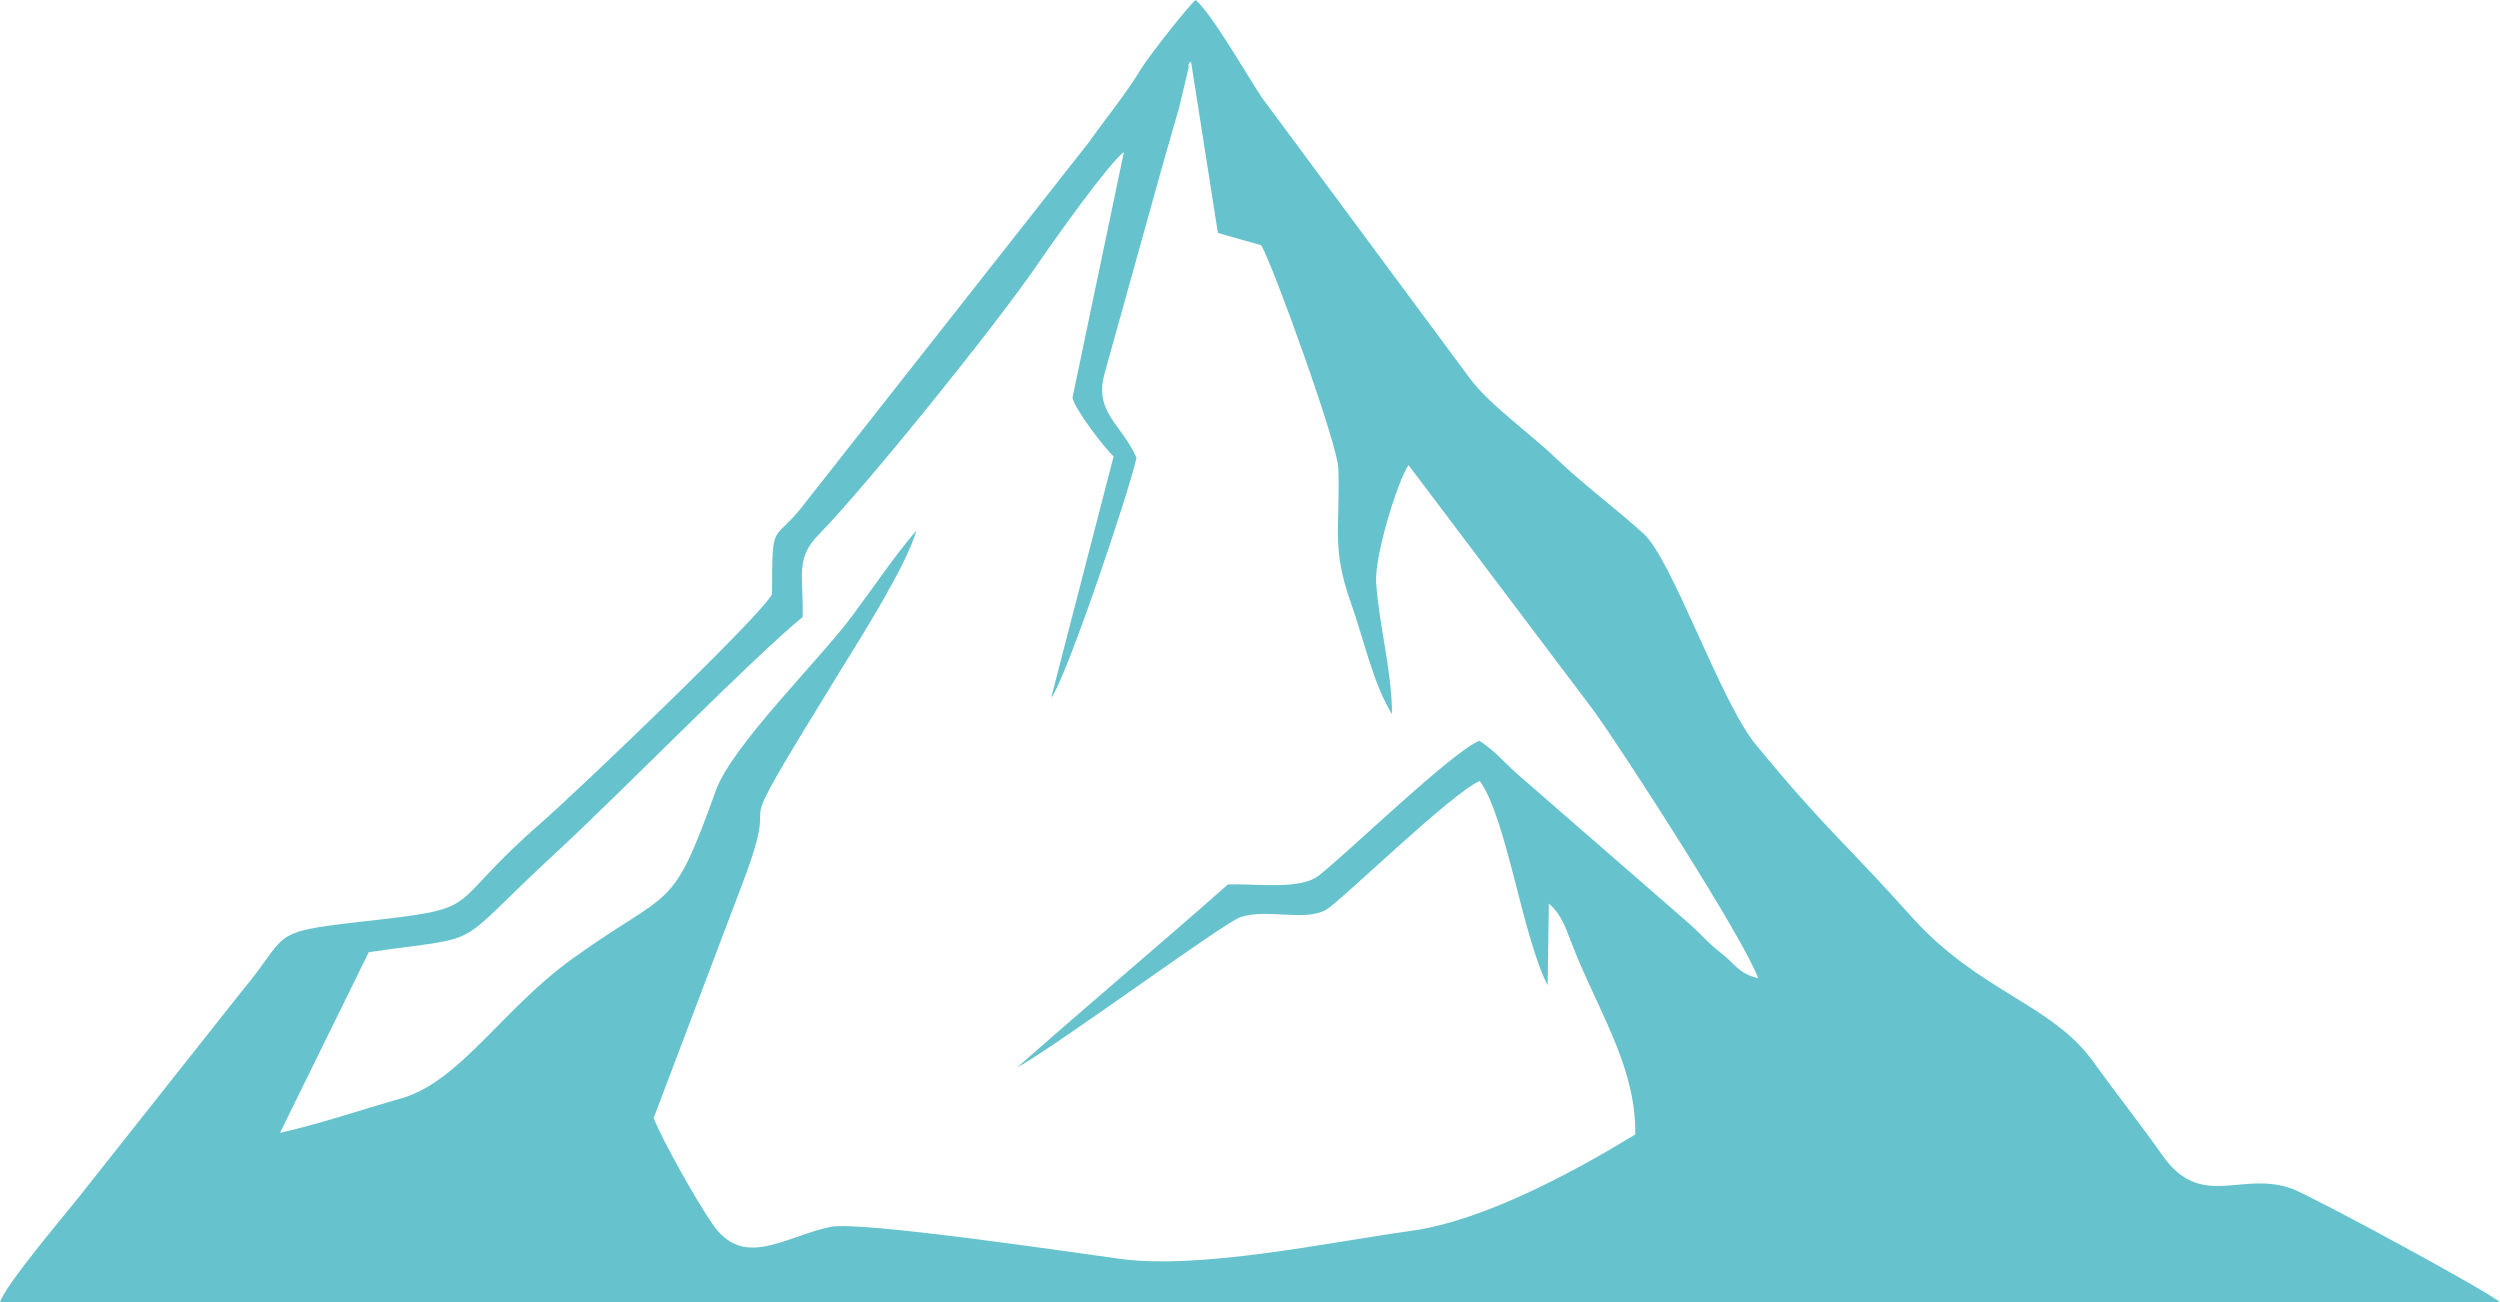
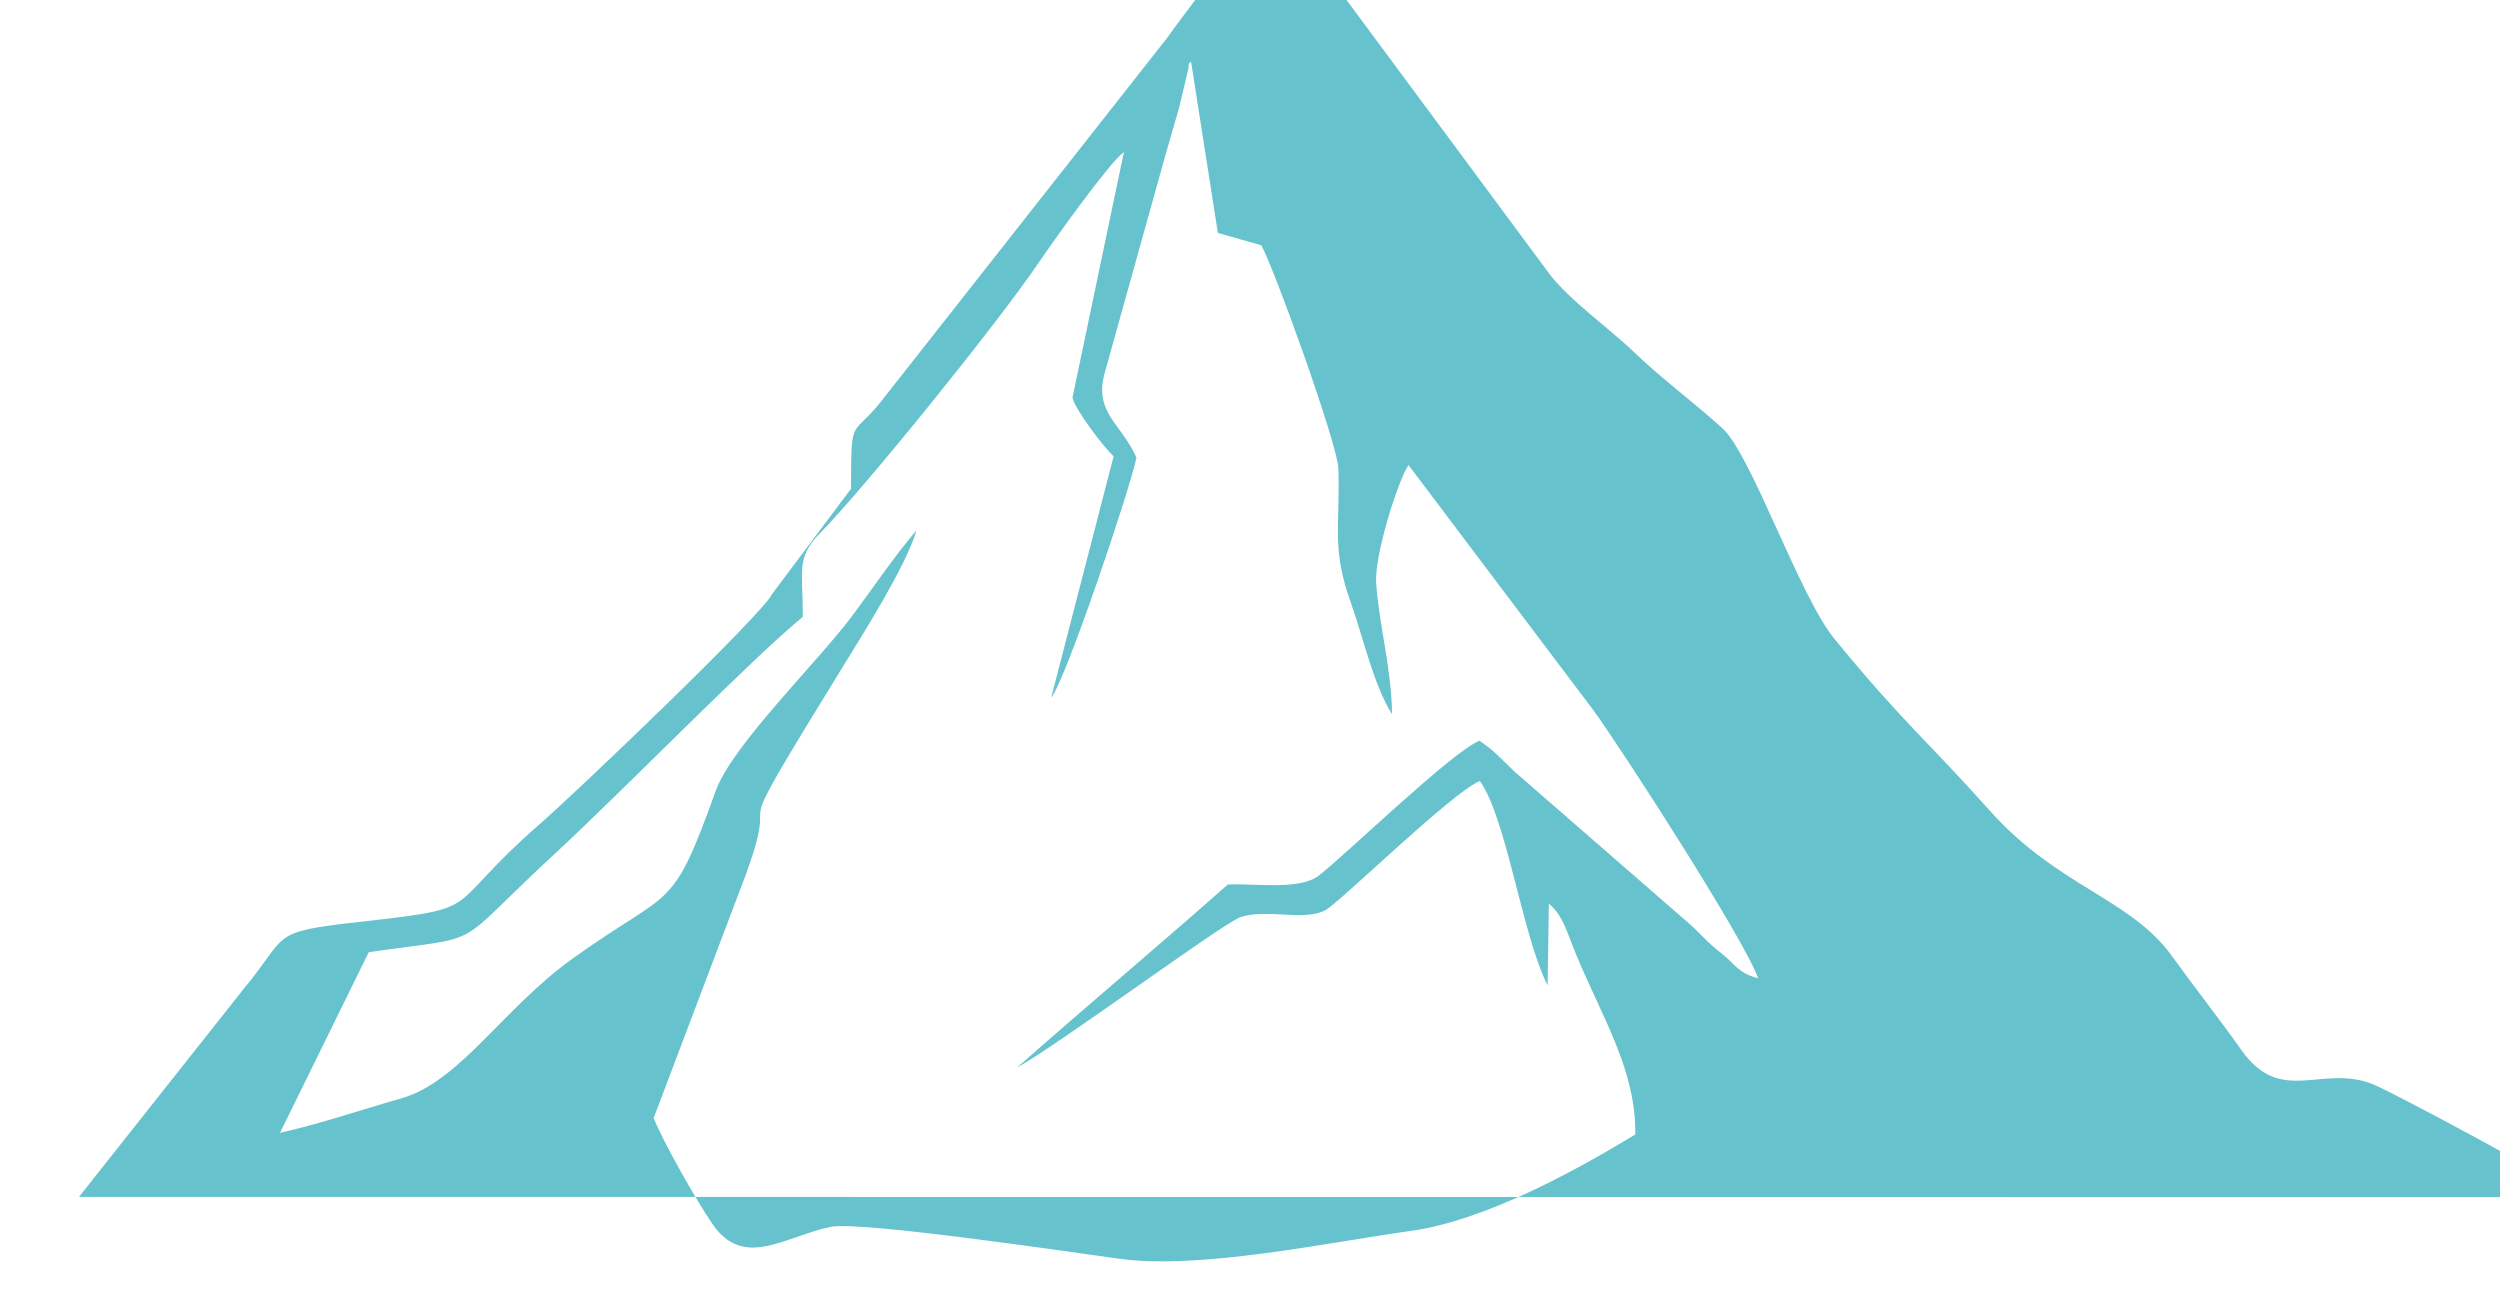
<svg xmlns="http://www.w3.org/2000/svg" xml:space="preserve" width="161.575mm" height="84.172mm" version="1.1" style="shape-rendering:geometricPrecision; text-rendering:geometricPrecision; image-rendering:optimizeQuality; fill-rule:evenodd; clip-rule:evenodd" viewBox="0 0 4856.09 2529.76">
  <defs>
    <style type="text/css"> .fil0 {fill:#66C3CD} </style>
  </defs>
  <g id="Слой_x0020_1">
-     <path class="fil0" d="M2163.16 886.28l-121.36 469.12c27.77,-32.91 153.45,-405.91 165.74,-466.54 -29.95,-66.77 -83.21,-87.75 -61.75,-164.37l115.85 -415.71c9.95,-35.13 19.6,-67.67 28.68,-99.59l17.8 -74.86c11.62,-39.3 -11.06,19.98 5.3,-15.33l52.24 333.48 84.28 23.96c23.91,41.41 148.2,386.2 149.71,433.25 3.71,115.61 -13.69,154.13 24.09,260.53 25.11,70.7 44.2,160.03 80.22,217.1 -0.78,-87.41 -24.91,-170.26 -30.88,-254.81 -3.71,-52.42 41.7,-197.77 62.84,-229.18l358.42 475.31c55.65,76.11 294.68,446.85 320.72,521.63 -39.98,-10.54 -43.09,-26.61 -72.16,-49.19 -29.63,-23.02 -38.46,-37.1 -66.16,-60.86l-334.68 -291.28c-31.48,-29.42 -33.97,-36.15 -68.31,-60.11 -51.82,20.03 -257.02,218.99 -311.89,261.78 -36.74,28.65 -120.43,15.5 -176.62,17.26 -136.74,120.91 -273.6,235.49 -409.77,355.9 82.65,-45.95 401.66,-281.66 434.46,-292.44 51.66,-16.97 123.67,9.25 165.63,-13.94 26.46,-14.63 246.78,-229.72 298.92,-250.33 52.01,72.18 82.37,300.41 131.66,396.95l2.38 -158.83c28.87,25.23 33.72,52.95 53.78,100.93 52.2,124.81 115.52,223.45 114.13,347.48 -119.26,72.67 -293.63,167.47 -435,187.2 -162.8,22.71 -409.93,75.58 -565.8,54.45 -88.44,-11.99 -506.46,-74.2 -562.77,-62.08 -89.95,19.36 -167.96,82.27 -228.38,-4.73 -30.14,-43.4 -96.13,-159.87 -114.85,-206.64l169.9 -448.72c96.71,-250.72 -60.79,-8.49 197.3,-427.57 38.76,-62.93 123.24,-196.27 143.41,-265.28 -44.35,51.68 -80.92,107.16 -125.36,166.71 -64.96,87.04 -233.26,251.61 -264.62,339.07 -86.57,241.44 -83.28,186.17 -278.42,326.26 -135.23,97.08 -218.63,238.76 -332.08,271.14 -80.38,22.94 -158.15,49.67 -235.86,67.04l172.33 -350.83c236.64,-34.52 154.03,0.23 361.23,-191.04 130.3,-120.28 381.9,-378.55 481.71,-460.14 1.43,-83.4 -14.58,-113.56 31.97,-160.93 88.55,-90.12 345.66,-408.09 426.67,-527.61 23.61,-34.83 136.85,-194.72 165.27,-214.4l-99.76 476.45c1.71,19.34 62.49,99.56 79.84,114.35zm-663.52 267.65c-17.04,38.22 -382,386.51 -449.66,445.39 -196.3,170.82 -98.21,162.84 -349.36,191.15 -181.62,20.47 -137.05,22.47 -228.61,131.97l-318.6 402.51c-29.68,37.25 -143.76,172.11 -153.41,204.52l4856.09 0.28c-16.69,-17.98 -361.14,-204.2 -402.25,-219.96 -98.39,-37.72 -177.06,42.58 -253.24,-65.28 -45.78,-64.82 -88.29,-117.83 -135.12,-182.86 -80.7,-112.04 -222.27,-135.01 -353.85,-282.48 -121.78,-136.49 -168.77,-171.22 -301.89,-333.85 -68.2,-83.32 -161.42,-357.92 -217.18,-408.65 -53.95,-49.08 -118.14,-96.47 -170.84,-147.1 -50.38,-48.4 -126.53,-101.77 -165.43,-152.95l-405.99 -548.16c-28.2,-42.87 -97.97,-163.93 -127.89,-188.47 -14.4,11.66 -92.23,110.87 -106.53,134.66 -28.36,47.18 -67.78,94.98 -101.81,142.99l-546.31 694.27c-67.62,90.4 -67.71,29.14 -68.12,182.01z" />
+     <path class="fil0" d="M2163.16 886.28l-121.36 469.12c27.77,-32.91 153.45,-405.91 165.74,-466.54 -29.95,-66.77 -83.21,-87.75 -61.75,-164.37l115.85 -415.71c9.95,-35.13 19.6,-67.67 28.68,-99.59l17.8 -74.86c11.62,-39.3 -11.06,19.98 5.3,-15.33l52.24 333.48 84.28 23.96c23.91,41.41 148.2,386.2 149.71,433.25 3.71,115.61 -13.69,154.13 24.09,260.53 25.11,70.7 44.2,160.03 80.22,217.1 -0.78,-87.41 -24.91,-170.26 -30.88,-254.81 -3.71,-52.42 41.7,-197.77 62.84,-229.18l358.42 475.31c55.65,76.11 294.68,446.85 320.72,521.63 -39.98,-10.54 -43.09,-26.61 -72.16,-49.19 -29.63,-23.02 -38.46,-37.1 -66.16,-60.86l-334.68 -291.28c-31.48,-29.42 -33.97,-36.15 -68.31,-60.11 -51.82,20.03 -257.02,218.99 -311.89,261.78 -36.74,28.65 -120.43,15.5 -176.62,17.26 -136.74,120.91 -273.6,235.49 -409.77,355.9 82.65,-45.95 401.66,-281.66 434.46,-292.44 51.66,-16.97 123.67,9.25 165.63,-13.94 26.46,-14.63 246.78,-229.72 298.92,-250.33 52.01,72.18 82.37,300.41 131.66,396.95l2.38 -158.83c28.87,25.23 33.72,52.95 53.78,100.93 52.2,124.81 115.52,223.45 114.13,347.48 -119.26,72.67 -293.63,167.47 -435,187.2 -162.8,22.71 -409.93,75.58 -565.8,54.45 -88.44,-11.99 -506.46,-74.2 -562.77,-62.08 -89.95,19.36 -167.96,82.27 -228.38,-4.73 -30.14,-43.4 -96.13,-159.87 -114.85,-206.64l169.9 -448.72c96.71,-250.72 -60.79,-8.49 197.3,-427.57 38.76,-62.93 123.24,-196.27 143.41,-265.28 -44.35,51.68 -80.92,107.16 -125.36,166.71 -64.96,87.04 -233.26,251.61 -264.62,339.07 -86.57,241.44 -83.28,186.17 -278.42,326.26 -135.23,97.08 -218.63,238.76 -332.08,271.14 -80.38,22.94 -158.15,49.67 -235.86,67.04l172.33 -350.83c236.64,-34.52 154.03,0.23 361.23,-191.04 130.3,-120.28 381.9,-378.55 481.71,-460.14 1.43,-83.4 -14.58,-113.56 31.97,-160.93 88.55,-90.12 345.66,-408.09 426.67,-527.61 23.61,-34.83 136.85,-194.72 165.27,-214.4l-99.76 476.45c1.71,19.34 62.49,99.56 79.84,114.35zm-663.52 267.65c-17.04,38.22 -382,386.51 -449.66,445.39 -196.3,170.82 -98.21,162.84 -349.36,191.15 -181.62,20.47 -137.05,22.47 -228.61,131.97l-318.6 402.51l4856.09 0.28c-16.69,-17.98 -361.14,-204.2 -402.25,-219.96 -98.39,-37.72 -177.06,42.58 -253.24,-65.28 -45.78,-64.82 -88.29,-117.83 -135.12,-182.86 -80.7,-112.04 -222.27,-135.01 -353.85,-282.48 -121.78,-136.49 -168.77,-171.22 -301.89,-333.85 -68.2,-83.32 -161.42,-357.92 -217.18,-408.65 -53.95,-49.08 -118.14,-96.47 -170.84,-147.1 -50.38,-48.4 -126.53,-101.77 -165.43,-152.95l-405.99 -548.16c-28.2,-42.87 -97.97,-163.93 -127.89,-188.47 -14.4,11.66 -92.23,110.87 -106.53,134.66 -28.36,47.18 -67.78,94.98 -101.81,142.99l-546.31 694.27c-67.62,90.4 -67.71,29.14 -68.12,182.01z" />
  </g>
</svg>